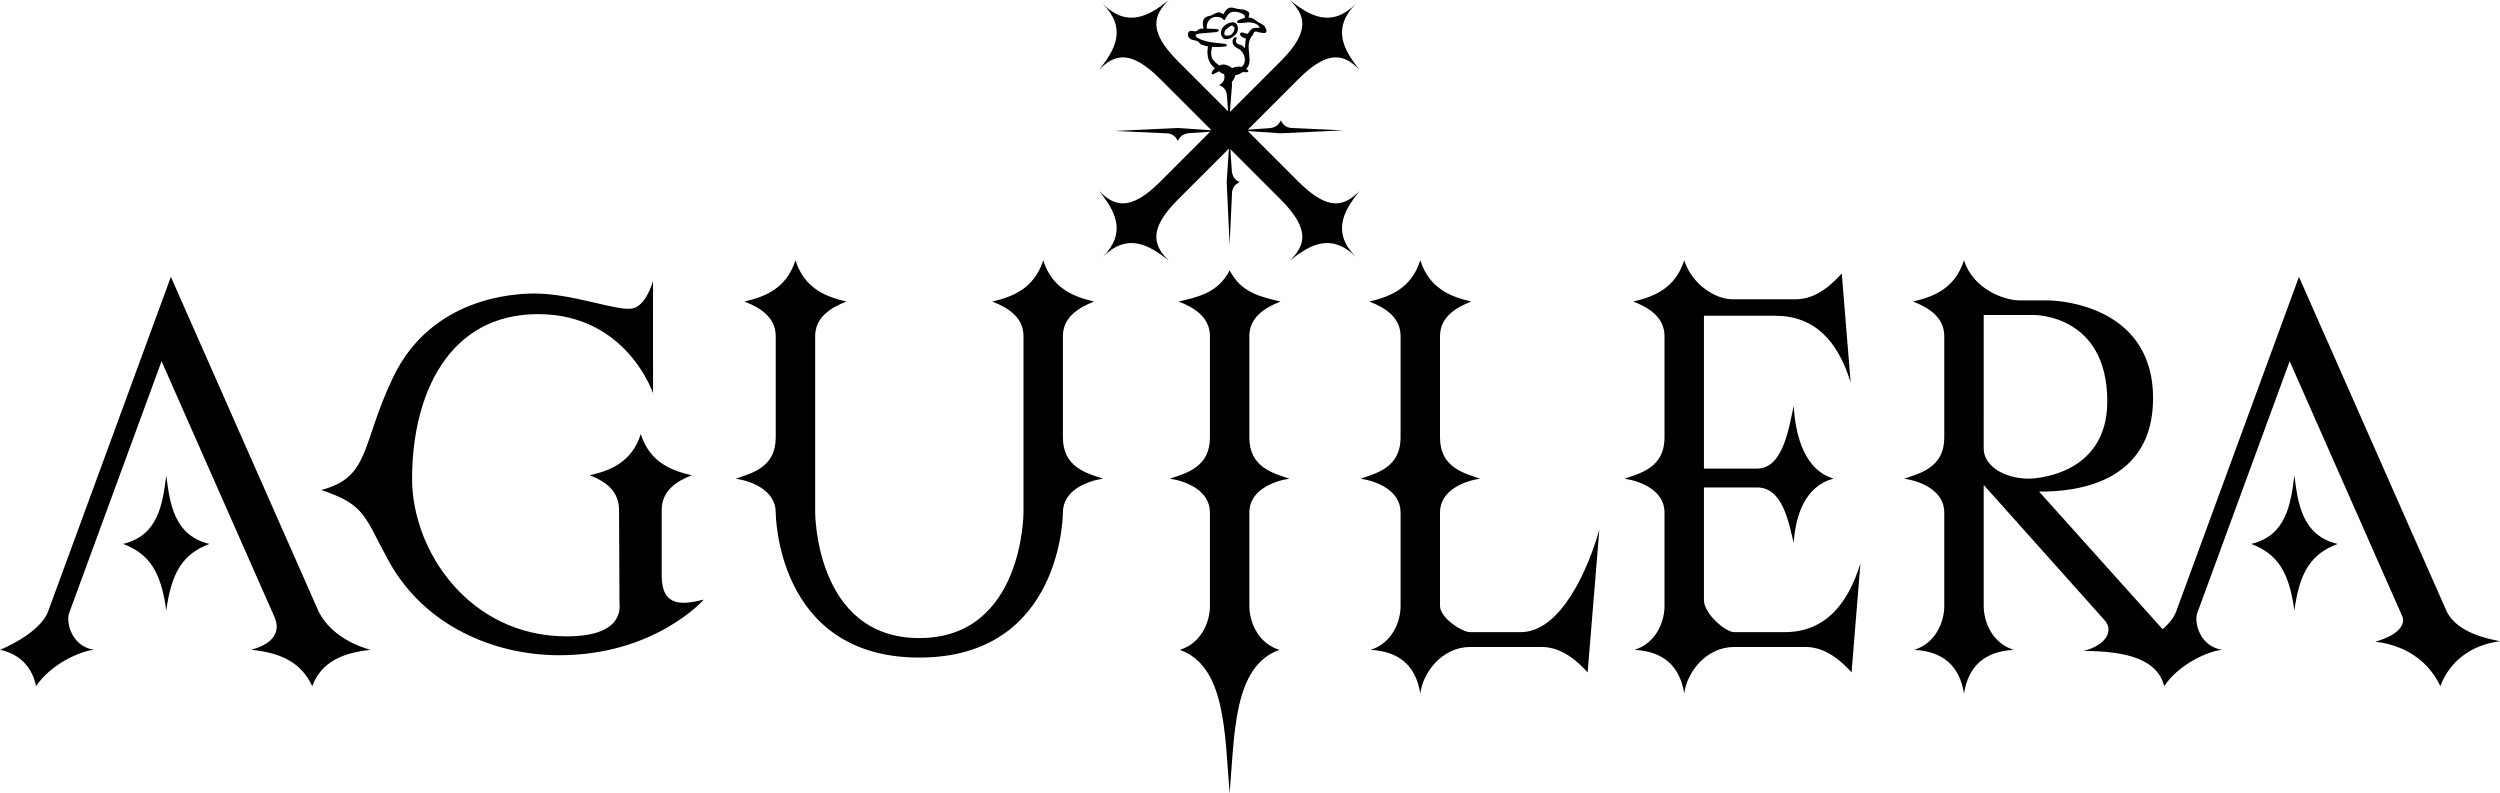
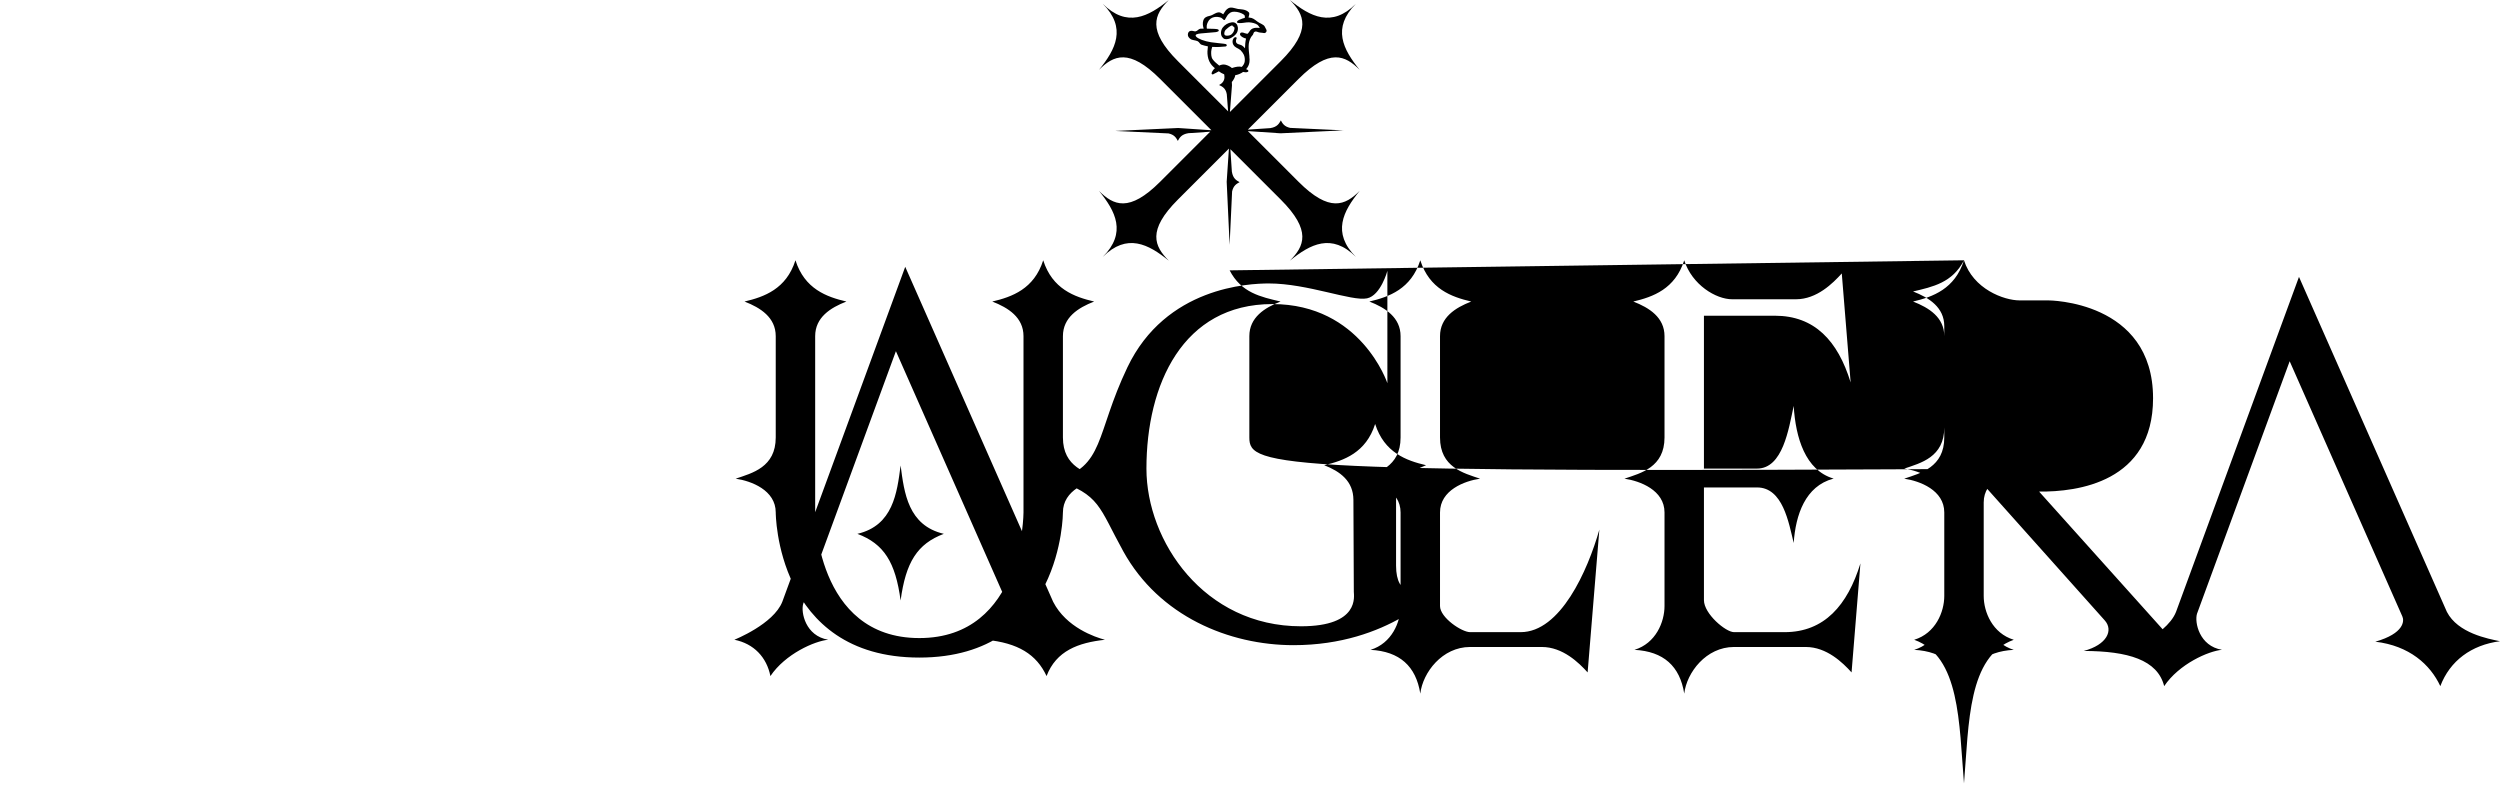
<svg xmlns="http://www.w3.org/2000/svg" xmlns:ns1="http://www.inkscape.org/namespaces/inkscape" xmlns:ns2="http://sodipodi.sourceforge.net/DTD/sodipodi-0.dtd" width="2000" height="634.771" viewBox="0 0 529.167 167.95" version="1.1" id="svg5" ns1:version="1.2 (dc2aedaf03, 2022-05-15)" ns2:docname="AGUILERA.svg" xml:space="preserve">
  <ns2:namedview id="namedview7" pagecolor="#ffffff" bordercolor="#666666" borderopacity="1.0" ns1:pageshadow="2" ns1:pageopacity="0.0" ns1:pagecheckerboard="false" ns1:blackoutopacity="0.0" ns1:document-units="px" showgrid="false" borderlayer="true" ns1:showpageshadow="false" showguides="true" ns1:zoom="0.35250002" ns1:cx="999.99994" ns1:cy="317.73048" ns1:window-width="1366" ns1:window-height="705" ns1:window-x="-8" ns1:window-y="-8" ns1:window-maximized="1" ns1:current-layer="layer1" ns1:deskcolor="#d1d1d1" />
  <defs id="defs2" />
  <g ns1:label="Capa 1" ns1:groupmode="layer" id="layer1" transform="translate(200.387,-219.416)">
-     <path id="path313" style="color:#000000;fill:#000000;stroke:none;stroke-width:4.027;stroke-linecap:round;stroke-linejoin:round;-inkscape-stroke:none" d="m 47.016,219.416 c -4.326,3.525 -8.872,5.916 -13.987,0.801 5.115,5.115 2.726,9.66 -0.799,13.985 3.075,-3.075 6.392,-4.625 12.949,1.931 l 10.851,10.851 -7.034,-0.474 -13.338,0.622 11.288,0.524 h 0.002 c 1.242,0.273 1.614,0.926 1.973,1.584 0.383,-0.701 0.778,-1.396 2.227,-1.632 0.002,-3.6e-4 0.004,-0.002 0.008,-0.002 l 4.612,-0.31 -10.589,10.591 c -6.556,6.557 -9.874,5.004 -12.949,1.929 3.525,4.326 5.914,8.872 0.799,13.987 5.115,-5.115 9.662,-2.726 13.987,0.799 -3.075,-3.075 -4.627,-6.392 1.929,-12.949 l 10.791,-10.791 -0.474,7.034 0.622,13.338 0.524,-11.288 v -0.002 c 0.273,-1.242 0.926,-1.614 1.584,-1.973 -0.701,-0.383 -1.396,-0.778 -1.632,-2.227 -3.62e-4,-0.002 -0.002,-0.004 -0.002,-0.008 l -0.318,-4.741 10.659,10.657 c 6.556,6.557 5.004,9.874 1.929,12.949 4.326,-3.525 8.872,-5.914 13.987,-0.799 -5.115,-5.115 -2.726,-9.662 0.799,-13.987 -3.075,3.075 -6.392,4.627 -12.949,-1.929 l -10.718,-10.72 6.901,0.464 13.338,-0.622 -11.288,-0.524 h -0.002 c -1.242,-0.273 -1.614,-0.926 -1.973,-1.584 -0.383,0.701 -0.778,1.396 -2.227,1.632 -0.002,3.7e-4 -0.004,0.002 -0.008,0.002 l -4.743,0.318 10.72,-10.72 c 6.556,-6.556 9.874,-5.006 12.949,-1.931 -3.525,-4.326 -5.914,-8.87 -0.799,-13.985 -5.115,5.115 -9.662,2.724 -13.987,-0.801 3.075,3.075 4.627,6.394 -1.929,12.951 l -10.755,10.753 0.439,-5.644 -0.035,-0.714 c 0.201,-0.184 0.395,-0.55 0.491,-0.72 0.137,-0.241 0.209,-0.479 0.231,-0.706 0.595,-0.106 1.167,-0.331 1.671,-0.695 l 0.204,0.035 c 0.267,0.076 0.833,0.069 0.909,-0.198 0.054,-0.19 -0.222,-0.326 -0.481,-0.416 0.35,-0.401 0.628,-0.896 0.701,-1.465 0.05,-0.385 0.048,-0.77 -0.012,-1.151 0.004,-0.024 0.012,-0.049 0.012,-0.075 -0.153,-1.619 -0.401,-2.822 0.345,-4.11 0.1,-0.173 0.282,-0.329 0.377,-0.468 0.17,-0.249 0.1,-0.548 0.45,-0.676 0.35,-0.128 0.618,0.157 1.061,0.189 0.443,0.032 0.803,0.102 0.803,0.102 0.404,0.077 0.724,-0.335 0.549,-0.708 0,0 -0.156,-0.333 -0.377,-0.716 -0.221,-0.383 -1.047,-0.651 -1.446,-0.947 -0.717,-0.531 -1.027,-0.846 -1.802,-0.901 -0.052,-0.004 -0.104,-0.008 -0.156,-0.008 0.043,-0.332 0.311,-0.827 0.071,-1.093 -0.637,-0.704 -1.856,-0.648 -2.285,-0.718 -0.501,-0.081 -1.014,-0.316 -1.507,-0.3 h -0.002 c -0.193,0.008 -0.383,0.051 -0.568,0.158 -0.456,0.264 -0.716,0.701 -0.943,1.078 -0.061,0.101 -0.054,0.1 -0.102,0.189 -0.008,-0.004 -0.009,-0.004 -0.017,-0.008 -0.284,-0.171 -0.597,-0.452 -1.038,-0.402 -0.442,0.051 -0.894,0.362 -1.359,0.585 -0.45,0.216 -0.888,0.177 -1.355,0.485 -0.467,0.308 -0.6,0.988 -0.554,1.567 0.02,0.271 0.101,0.565 0.179,0.803 -0.344,10e-4 -0.617,0.009 -0.701,0.017 -0.438,0.078 -0.554,0.451 -1.014,0.56 -0.232,0.055 -0.652,-0.176 -1.049,-0.104 -0.397,0.072 -0.572,0.39 -0.589,0.795 -0.016,0.405 0.239,0.683 0.543,0.92 0.365,0.285 1.079,0.256 1.528,0.477 0.365,0.18 0.454,0.62 0.843,0.751 0.442,0.149 0.892,0.264 1.328,0.341 -0.041,0.335 -0.084,0.749 -0.096,1.049 -0.024,0.671 0.085,1.444 0.377,2.085 0.307,0.674 0.723,1.082 1.203,1.492 -0.316,0.259 -0.443,0.495 -0.539,0.641 -0.12,0.183 -0.219,0.478 -0.127,0.583 0.183,0.207 0.416,-6.9e-4 0.595,-0.1 0.179,-0.099 0.436,-0.186 0.889,-0.468 l 0.002,-0.002 c 0.354,0.254 0.729,0.477 1.143,0.637 0.04,0.238 0.066,0.495 0.054,0.724 -0.036,0.669 -0.479,1.229 -1.136,1.54 0.701,0.332 1.396,0.675 1.632,1.931 3.63e-4,0.002 0.002,0.004 0.002,0.008 l 0.281,3.638 -10.622,-10.622 c -6.556,-6.556 -5.004,-9.876 -1.929,-12.951 z m 13.854,2.477 h 0.002 0.002 c 0.18,4e-4 0.368,0.016 0.556,0.048 0.695,0.113 1.375,0.45 1.569,0.666 0.157,0.176 0.093,0.39 0.096,0.595 -0.147,0.032 -0.291,0.069 -0.431,0.117 -0.427,0.144 -0.649,0.236 -0.791,0.306 -0.141,0.07 -0.445,0.273 -0.445,0.479 0.046,0.167 0.356,0.187 0.535,0.202 0.179,0.016 0.406,-0.002 0.824,-0.056 0.418,-0.054 0.919,-0.13 1.176,-0.112 0.689,0.049 1.377,0.199 1.84,0.541 0.101,0.074 0.305,0.37 0.481,0.639 -0.48,-0.032 -1.021,-0.073 -1.511,0.125 -0.449,0.182 -0.641,0.551 -0.801,0.787 -0.161,0.236 -0.263,0.326 -0.308,0.337 -0.012,0.003 -0.364,-0.04 -0.645,-0.148 -0.281,-0.108 -0.274,-0.11 -0.477,-0.123 -0.473,-0.028 -0.477,0.351 -0.45,0.468 0.028,0.118 0.256,0.383 0.595,0.562 0.199,0.105 0.419,0.208 0.67,0.246 -0.157,0.704 -0.199,1.38 -0.221,2.058 -0.137,-0.147 -0.271,-0.279 -0.385,-0.395 -0.344,-0.353 -0.914,-0.386 -1.174,-0.531 -0.294,-0.164 -0.345,-0.397 -0.35,-0.518 -0.004,-0.121 -0.008,-0.309 0.056,-0.439 0.124,-0.252 0.124,-0.349 -0.021,-0.433 -0.25,-0.118 -0.498,0.113 -0.618,0.362 0,0 -0.156,0.223 -0.142,0.616 0.016,0.391 0.207,0.867 0.76,1.178 0.346,0.193 0.774,0.404 0.914,0.547 0.329,0.337 0.606,0.725 0.722,1.003 0.194,0.464 0.242,0.927 0.175,1.446 -0.048,0.368 -0.296,0.79 -0.612,1.103 -0.624,-0.146 -1.278,-0.004 -1.867,0.179 -0.074,0.024 -0.146,0.048 -0.219,0.073 -0.387,-0.341 -0.891,-0.59 -1.394,-0.71 -0.472,-0.112 -0.908,0.004 -1.301,0.189 -0.008,-0.004 -0.011,-0.013 -0.019,-0.017 -0.58,-0.484 -0.983,-0.789 -1.367,-1.315 -0.333,-0.455 -0.328,-1.153 -0.31,-1.667 0.008,-0.233 0.113,-0.632 0.21,-0.961 0.003,2e-4 0.006,-2e-4 0.01,0 1.533,0.082 1.773,-0.032 2.566,-0.067 0.192,-0.008 0.504,-0.004 0.504,-0.283 0,-0.278 -0.39,-0.286 -0.62,-0.32 -0.757,-0.115 -1.298,-0.102 -2.699,-0.312 -1.401,-0.21 -2.769,-0.732 -3.155,-1.19 -0.385,-0.458 0.273,-0.606 1.001,-0.678 1.497,-0.15 2.75,-0.254 2.889,-0.252 0.139,0.002 0.891,-0.076 0.895,-0.354 0.004,-0.275 -0.228,-0.309 -0.955,-0.362 -0.348,-0.024 -0.975,-0.04 -1.563,-0.044 -0.032,-0.189 -0.055,-0.418 -0.031,-0.637 0.052,-0.505 0.41,-1.059 0.527,-1.197 0.389,-0.461 0.993,-0.693 1.675,-0.66 0.032,0.002 0.673,0.074 0.903,0.212 0.231,0.139 0.42,0.37 0.42,0.37 0.259,0.202 0.341,0.046 0.472,-0.256 0,0 0.164,-0.273 0.358,-0.595 0.194,-0.323 0.614,-0.607 0.712,-0.664 0.192,-0.111 0.466,-0.158 0.766,-0.158 z m -0.32,2.237 c -0.084,0 -0.168,0.008 -0.254,0.019 -0.722,0.091 -1.443,0.518 -1.879,1.105 -0.436,0.587 -0.482,1.46 -0.123,1.975 0.36,0.515 0.752,0.565 1.388,0.412 0.636,-0.153 1.552,-0.808 1.819,-1.467 0.267,-0.659 0.133,-1.398 -0.212,-1.738 -0.244,-0.239 -0.488,-0.306 -0.739,-0.306 z m -0.167,0.672 c 0.09,-0.012 0.124,0.033 0.15,0.127 0.041,0.151 0.469,0.055 0.368,0.651 -0.1,0.596 -0.416,0.938 -0.678,1.153 -0.262,0.215 -0.972,0.324 -1.29,0.164 -0.318,-0.159 -0.159,-0.899 0.094,-1.157 0.253,-0.258 0.844,-0.728 1.124,-0.855 0.105,-0.048 0.179,-0.076 0.233,-0.083 z m -92.401,49.707 c -1.931,6.082 -6.609,7.751 -10.782,8.732 3.387,1.313 6.61,3.362 6.61,7.33 v 21.442 c 0,6.298 -4.979,7.544 -8.481,8.722 3.277,0.476 8.481,2.419 8.481,7.147 0,0 -3.62e-4,30.719 30.393,30.719 30.393,0 30.395,-30.719 30.395,-30.719 0,-4.727 5.204,-6.67 8.481,-7.147 -3.501,-1.178 -8.481,-2.424 -8.481,-8.722 v -21.442 c 0,-3.967 3.223,-6.017 6.61,-7.33 -4.174,-0.982 -8.852,-2.651 -10.782,-8.732 -1.931,6.082 -6.609,7.751 -10.782,8.732 3.387,1.313 6.61,3.362 6.61,7.33 v 37.31 c 0,0 -0.002,26.592 -22.049,26.592 -22.048,0 -22.047,-26.592 -22.047,-26.592 v -37.31 c 0,-3.967 3.223,-6.017 6.61,-7.33 -4.174,-0.982 -8.851,-2.651 -10.782,-8.732 z m 132.259,0 c -1.931,6.082 -6.609,7.751 -10.782,8.732 3.387,1.313 6.61,3.362 6.61,7.33 v 21.442 c 0,6.298 -4.979,7.544 -8.481,8.722 3.277,0.476 8.481,2.419 8.481,7.147 v 19.808 c 0,3.394 -1.847,7.899 -6.366,9.276 6.165,0.32 9.627,3.461 10.539,9.263 0.53,-4.487 4.649,-9.869 10.539,-9.869 h 15.188 c 4.427,0 7.83,3.321 9.692,5.382 l 2.483,-30.224 c -2.483,8.75 -8.264,21.702 -16.655,21.702 h -10.707 c -1.76,0 -6.366,-3.077 -6.366,-5.53 v -19.808 c 0,-4.727 5.204,-6.67 8.481,-7.147 -3.501,-1.178 -8.481,-2.424 -8.481,-8.722 v -21.442 c 0,-3.967 3.223,-6.017 6.61,-7.33 -4.174,-0.982 -8.851,-2.651 -10.782,-8.732 z m 55.867,0 c -1.931,6.082 -6.609,7.751 -10.782,8.732 3.387,1.313 6.61,3.362 6.61,7.33 v 21.442 c 0,6.298 -4.979,7.544 -8.481,8.722 3.277,0.476 8.481,2.419 8.481,7.147 v 19.808 c 0,3.394 -1.847,7.899 -6.366,9.276 6.165,0.32 9.627,3.461 10.539,9.263 0.53,-4.487 4.649,-9.869 10.539,-9.869 h 15.188 c 4.427,0 7.83,3.321 9.692,5.382 l 1.877,-23.077 c -2.725,8.871 -7.659,14.555 -16.05,14.555 h -10.707 c -1.76,0 -6.366,-3.891 -6.366,-6.772 v -23.858 h 11.242 c 5.452,0 6.698,7.407 7.756,11.754 0.409,-5.98 2.463,-12.03 8.372,-13.608 h 0.148 c -0.024,-0.008 -0.047,-0.013 -0.071,-0.021 0.024,-0.008 0.047,-0.011 0.071,-0.019 h -0.133 c -5.921,-1.775 -7.978,-8.611 -8.387,-15.367 -1.059,4.908 -2.305,13.269 -7.756,13.269 h -11.242 v -32.357 h 15.003 c 8.391,0 13.324,5.256 16.05,14.127 l -1.877,-23.077 c -1.862,2.06 -5.265,5.467 -9.692,5.467 h -13.511 c -3.428,0 -8.494,-3.047 -10.145,-8.247 z m 59.216,0 c -1.931,6.082 -6.609,7.751 -10.782,8.732 3.387,1.313 6.61,3.362 6.61,7.33 v 21.442 c 0,6.298 -4.979,7.544 -8.481,8.722 3.277,0.476 8.481,2.419 8.481,7.147 v 19.808 c 0,3.394 -1.847,7.899 -6.366,9.276 6.165,0.32 9.627,3.461 10.539,9.263 0.912,-5.802 4.373,-8.943 10.539,-9.263 -4.519,-1.377 -6.366,-5.881 -6.366,-9.276 v -25.633 l 25.608,28.663 c 1.9,2.108 0.471,5.197 -4.449,6.481 9.372,0.024 15.647,1.879 17.04,7.448 3.152,-4.695 9.349,-7.416 12.235,-7.692 -4.796,-0.784 -5.846,-5.829 -5.286,-7.636 l 19.614,-53.443 23.847,54.011 c 0.435,0.933 0.415,3.598 -5.719,5.353 7.186,0.847 11.627,4.82 13.758,9.407 2.034,-5.354 6.562,-8.715 12.634,-9.507 -2.525,-0.52 -8.933,-1.705 -11.242,-6.212 L 286.231,278.022 260.207,348.93 c -0.536,1.36 -1.597,2.599 -2.839,3.675 L 231.219,323.466 c 8.105,0.091 24.126,-1.974 24.126,-19.75 0,-20.715 -22.168,-20.715 -22.168,-20.715 h -6.073 c -3.326,0 -9.85,-2.409 -11.781,-8.491 z m -155.438,2.131 c -2.445,4.754 -6.609,5.62 -10.782,6.601 3.387,1.313 6.61,3.362 6.61,7.33 v 21.442 c 0,6.298 -4.979,7.544 -8.481,8.722 3.277,0.476 8.481,2.419 8.481,7.147 v 19.808 c 0,3.394 -1.847,7.899 -6.366,9.276 9.742,3.483 9.477,17.617 10.539,30.401 1.061,-12.784 0.797,-26.918 10.539,-30.401 -4.519,-1.377 -6.366,-5.881 -6.366,-9.276 v -19.808 c 0,-4.727 5.204,-6.67 8.481,-7.147 C 69.037,319.558 64.058,318.311 64.058,312.013 v -21.442 c 0,-3.967 3.223,-6.017 6.61,-7.33 -4.174,-0.982 -8.337,-1.847 -10.782,-6.601 z m -224.105,1.382 -26.022,70.908 c -1.87,4.746 -10.145,8.027 -10.145,8.027 4.136,0.834 6.841,3.716 7.631,7.692 3.152,-4.695 9.352,-7.416 12.237,-7.692 -4.796,-0.784 -5.846,-5.829 -5.286,-7.636 l 19.612,-53.443 23.847,54.011 c 0.435,0.933 2.242,5.131 -4.861,7.067 6.883,0.665 10.772,3.105 12.903,7.692 2.034,-5.354 6.738,-7.073 12.356,-7.683 -2.101,-0.55 -8.186,-2.613 -10.963,-8.035 z m 102.056,0.859 c 0,0 -1.396,5.198 -4.302,5.815 -3.233,0.686 -12.563,-3.151 -20.776,-3.151 -4.169,0 -21.838,0.729 -29.962,17.775 -6.812,14.292 -4.752,21.059 -15.194,23.816 9.481,3.124 9.106,5.654 14.335,15.111 7.594,13.735 22.389,19.86 36.03,19.86 20.301,0 30.617,-11.773 30.617,-11.773 -4.449,1.084 -8.911,1.688 -8.911,-5.082 v -13.904 c 0,-3.967 2.967,-6.017 6.354,-7.33 -4.174,-0.982 -8.852,-2.651 -10.782,-8.732 -1.931,6.082 -6.609,7.751 -10.782,8.732 3.387,1.313 6.163,3.362 6.181,7.33 l 0.087,19.456 c 0,0.852 1.319,7.305 -11.188,7.305 -20.519,0 -32.709,-17.999 -32.709,-33.379 0,-17.766 7.673,-34.823 26.651,-34.823 18.789,0 24.351,16.749 24.351,16.749 z m 281.66,7.207 h 10.53 c 0,0 15.629,-0.262 15.629,18.293 0,16.256 -16.537,16.353 -16.537,16.353 -5.434,0 -9.623,-2.813 -9.623,-6.36 z m -384.692,33.98 c -0.759,5.823 -1.587,12.7 -9.146,14.476 5.617,2.114 8.057,5.989 9.146,14.112 1.09,-8.123 3.529,-11.998 9.146,-14.112 -7.56,-1.777 -8.388,-8.654 -9.146,-14.476 z m 450.449,0 c -0.759,5.823 -1.587,12.7 -9.146,14.476 5.617,2.114 8.057,5.989 9.146,14.112 1.09,-8.123 3.529,-11.998 9.146,-14.112 -7.56,-1.777 -8.388,-8.654 -9.146,-14.476 z" />
+     <path id="path313" style="color:#000000;fill:#000000;stroke:none;stroke-width:4.027;stroke-linecap:round;stroke-linejoin:round;-inkscape-stroke:none" d="m 47.016,219.416 c -4.326,3.525 -8.872,5.916 -13.987,0.801 5.115,5.115 2.726,9.66 -0.799,13.985 3.075,-3.075 6.392,-4.625 12.949,1.931 l 10.851,10.851 -7.034,-0.474 -13.338,0.622 11.288,0.524 h 0.002 c 1.242,0.273 1.614,0.926 1.973,1.584 0.383,-0.701 0.778,-1.396 2.227,-1.632 0.002,-3.6e-4 0.004,-0.002 0.008,-0.002 l 4.612,-0.31 -10.589,10.591 c -6.556,6.557 -9.874,5.004 -12.949,1.929 3.525,4.326 5.914,8.872 0.799,13.987 5.115,-5.115 9.662,-2.726 13.987,0.799 -3.075,-3.075 -4.627,-6.392 1.929,-12.949 l 10.791,-10.791 -0.474,7.034 0.622,13.338 0.524,-11.288 v -0.002 c 0.273,-1.242 0.926,-1.614 1.584,-1.973 -0.701,-0.383 -1.396,-0.778 -1.632,-2.227 -3.62e-4,-0.002 -0.002,-0.004 -0.002,-0.008 l -0.318,-4.741 10.659,10.657 c 6.556,6.557 5.004,9.874 1.929,12.949 4.326,-3.525 8.872,-5.914 13.987,-0.799 -5.115,-5.115 -2.726,-9.662 0.799,-13.987 -3.075,3.075 -6.392,4.627 -12.949,-1.929 l -10.718,-10.72 6.901,0.464 13.338,-0.622 -11.288,-0.524 h -0.002 c -1.242,-0.273 -1.614,-0.926 -1.973,-1.584 -0.383,0.701 -0.778,1.396 -2.227,1.632 -0.002,3.7e-4 -0.004,0.002 -0.008,0.002 l -4.743,0.318 10.72,-10.72 c 6.556,-6.556 9.874,-5.006 12.949,-1.931 -3.525,-4.326 -5.914,-8.87 -0.799,-13.985 -5.115,5.115 -9.662,2.724 -13.987,-0.801 3.075,3.075 4.627,6.394 -1.929,12.951 l -10.755,10.753 0.439,-5.644 -0.035,-0.714 c 0.201,-0.184 0.395,-0.55 0.491,-0.72 0.137,-0.241 0.209,-0.479 0.231,-0.706 0.595,-0.106 1.167,-0.331 1.671,-0.695 l 0.204,0.035 c 0.267,0.076 0.833,0.069 0.909,-0.198 0.054,-0.19 -0.222,-0.326 -0.481,-0.416 0.35,-0.401 0.628,-0.896 0.701,-1.465 0.05,-0.385 0.048,-0.77 -0.012,-1.151 0.004,-0.024 0.012,-0.049 0.012,-0.075 -0.153,-1.619 -0.401,-2.822 0.345,-4.11 0.1,-0.173 0.282,-0.329 0.377,-0.468 0.17,-0.249 0.1,-0.548 0.45,-0.676 0.35,-0.128 0.618,0.157 1.061,0.189 0.443,0.032 0.803,0.102 0.803,0.102 0.404,0.077 0.724,-0.335 0.549,-0.708 0,0 -0.156,-0.333 -0.377,-0.716 -0.221,-0.383 -1.047,-0.651 -1.446,-0.947 -0.717,-0.531 -1.027,-0.846 -1.802,-0.901 -0.052,-0.004 -0.104,-0.008 -0.156,-0.008 0.043,-0.332 0.311,-0.827 0.071,-1.093 -0.637,-0.704 -1.856,-0.648 -2.285,-0.718 -0.501,-0.081 -1.014,-0.316 -1.507,-0.3 h -0.002 c -0.193,0.008 -0.383,0.051 -0.568,0.158 -0.456,0.264 -0.716,0.701 -0.943,1.078 -0.061,0.101 -0.054,0.1 -0.102,0.189 -0.008,-0.004 -0.009,-0.004 -0.017,-0.008 -0.284,-0.171 -0.597,-0.452 -1.038,-0.402 -0.442,0.051 -0.894,0.362 -1.359,0.585 -0.45,0.216 -0.888,0.177 -1.355,0.485 -0.467,0.308 -0.6,0.988 -0.554,1.567 0.02,0.271 0.101,0.565 0.179,0.803 -0.344,10e-4 -0.617,0.009 -0.701,0.017 -0.438,0.078 -0.554,0.451 -1.014,0.56 -0.232,0.055 -0.652,-0.176 -1.049,-0.104 -0.397,0.072 -0.572,0.39 -0.589,0.795 -0.016,0.405 0.239,0.683 0.543,0.92 0.365,0.285 1.079,0.256 1.528,0.477 0.365,0.18 0.454,0.62 0.843,0.751 0.442,0.149 0.892,0.264 1.328,0.341 -0.041,0.335 -0.084,0.749 -0.096,1.049 -0.024,0.671 0.085,1.444 0.377,2.085 0.307,0.674 0.723,1.082 1.203,1.492 -0.316,0.259 -0.443,0.495 -0.539,0.641 -0.12,0.183 -0.219,0.478 -0.127,0.583 0.183,0.207 0.416,-6.9e-4 0.595,-0.1 0.179,-0.099 0.436,-0.186 0.889,-0.468 l 0.002,-0.002 c 0.354,0.254 0.729,0.477 1.143,0.637 0.04,0.238 0.066,0.495 0.054,0.724 -0.036,0.669 -0.479,1.229 -1.136,1.54 0.701,0.332 1.396,0.675 1.632,1.931 3.63e-4,0.002 0.002,0.004 0.002,0.008 l 0.281,3.638 -10.622,-10.622 c -6.556,-6.556 -5.004,-9.876 -1.929,-12.951 z m 13.854,2.477 h 0.002 0.002 c 0.18,4e-4 0.368,0.016 0.556,0.048 0.695,0.113 1.375,0.45 1.569,0.666 0.157,0.176 0.093,0.39 0.096,0.595 -0.147,0.032 -0.291,0.069 -0.431,0.117 -0.427,0.144 -0.649,0.236 -0.791,0.306 -0.141,0.07 -0.445,0.273 -0.445,0.479 0.046,0.167 0.356,0.187 0.535,0.202 0.179,0.016 0.406,-0.002 0.824,-0.056 0.418,-0.054 0.919,-0.13 1.176,-0.112 0.689,0.049 1.377,0.199 1.84,0.541 0.101,0.074 0.305,0.37 0.481,0.639 -0.48,-0.032 -1.021,-0.073 -1.511,0.125 -0.449,0.182 -0.641,0.551 -0.801,0.787 -0.161,0.236 -0.263,0.326 -0.308,0.337 -0.012,0.003 -0.364,-0.04 -0.645,-0.148 -0.281,-0.108 -0.274,-0.11 -0.477,-0.123 -0.473,-0.028 -0.477,0.351 -0.45,0.468 0.028,0.118 0.256,0.383 0.595,0.562 0.199,0.105 0.419,0.208 0.67,0.246 -0.157,0.704 -0.199,1.38 -0.221,2.058 -0.137,-0.147 -0.271,-0.279 -0.385,-0.395 -0.344,-0.353 -0.914,-0.386 -1.174,-0.531 -0.294,-0.164 -0.345,-0.397 -0.35,-0.518 -0.004,-0.121 -0.008,-0.309 0.056,-0.439 0.124,-0.252 0.124,-0.349 -0.021,-0.433 -0.25,-0.118 -0.498,0.113 -0.618,0.362 0,0 -0.156,0.223 -0.142,0.616 0.016,0.391 0.207,0.867 0.76,1.178 0.346,0.193 0.774,0.404 0.914,0.547 0.329,0.337 0.606,0.725 0.722,1.003 0.194,0.464 0.242,0.927 0.175,1.446 -0.048,0.368 -0.296,0.79 -0.612,1.103 -0.624,-0.146 -1.278,-0.004 -1.867,0.179 -0.074,0.024 -0.146,0.048 -0.219,0.073 -0.387,-0.341 -0.891,-0.59 -1.394,-0.71 -0.472,-0.112 -0.908,0.004 -1.301,0.189 -0.008,-0.004 -0.011,-0.013 -0.019,-0.017 -0.58,-0.484 -0.983,-0.789 -1.367,-1.315 -0.333,-0.455 -0.328,-1.153 -0.31,-1.667 0.008,-0.233 0.113,-0.632 0.21,-0.961 0.003,2e-4 0.006,-2e-4 0.01,0 1.533,0.082 1.773,-0.032 2.566,-0.067 0.192,-0.008 0.504,-0.004 0.504,-0.283 0,-0.278 -0.39,-0.286 -0.62,-0.32 -0.757,-0.115 -1.298,-0.102 -2.699,-0.312 -1.401,-0.21 -2.769,-0.732 -3.155,-1.19 -0.385,-0.458 0.273,-0.606 1.001,-0.678 1.497,-0.15 2.75,-0.254 2.889,-0.252 0.139,0.002 0.891,-0.076 0.895,-0.354 0.004,-0.275 -0.228,-0.309 -0.955,-0.362 -0.348,-0.024 -0.975,-0.04 -1.563,-0.044 -0.032,-0.189 -0.055,-0.418 -0.031,-0.637 0.052,-0.505 0.41,-1.059 0.527,-1.197 0.389,-0.461 0.993,-0.693 1.675,-0.66 0.032,0.002 0.673,0.074 0.903,0.212 0.231,0.139 0.42,0.37 0.42,0.37 0.259,0.202 0.341,0.046 0.472,-0.256 0,0 0.164,-0.273 0.358,-0.595 0.194,-0.323 0.614,-0.607 0.712,-0.664 0.192,-0.111 0.466,-0.158 0.766,-0.158 z m -0.32,2.237 c -0.084,0 -0.168,0.008 -0.254,0.019 -0.722,0.091 -1.443,0.518 -1.879,1.105 -0.436,0.587 -0.482,1.46 -0.123,1.975 0.36,0.515 0.752,0.565 1.388,0.412 0.636,-0.153 1.552,-0.808 1.819,-1.467 0.267,-0.659 0.133,-1.398 -0.212,-1.738 -0.244,-0.239 -0.488,-0.306 -0.739,-0.306 z m -0.167,0.672 c 0.09,-0.012 0.124,0.033 0.15,0.127 0.041,0.151 0.469,0.055 0.368,0.651 -0.1,0.596 -0.416,0.938 -0.678,1.153 -0.262,0.215 -0.972,0.324 -1.29,0.164 -0.318,-0.159 -0.159,-0.899 0.094,-1.157 0.253,-0.258 0.844,-0.728 1.124,-0.855 0.105,-0.048 0.179,-0.076 0.233,-0.083 z m -92.401,49.707 c -1.931,6.082 -6.609,7.751 -10.782,8.732 3.387,1.313 6.61,3.362 6.61,7.33 v 21.442 c 0,6.298 -4.979,7.544 -8.481,8.722 3.277,0.476 8.481,2.419 8.481,7.147 0,0 -3.62e-4,30.719 30.393,30.719 30.393,0 30.395,-30.719 30.395,-30.719 0,-4.727 5.204,-6.67 8.481,-7.147 -3.501,-1.178 -8.481,-2.424 -8.481,-8.722 v -21.442 c 0,-3.967 3.223,-6.017 6.61,-7.33 -4.174,-0.982 -8.852,-2.651 -10.782,-8.732 -1.931,6.082 -6.609,7.751 -10.782,8.732 3.387,1.313 6.61,3.362 6.61,7.33 v 37.31 c 0,0 -0.002,26.592 -22.049,26.592 -22.048,0 -22.047,-26.592 -22.047,-26.592 v -37.31 c 0,-3.967 3.223,-6.017 6.61,-7.33 -4.174,-0.982 -8.851,-2.651 -10.782,-8.732 z m 132.259,0 c -1.931,6.082 -6.609,7.751 -10.782,8.732 3.387,1.313 6.61,3.362 6.61,7.33 v 21.442 c 0,6.298 -4.979,7.544 -8.481,8.722 3.277,0.476 8.481,2.419 8.481,7.147 v 19.808 c 0,3.394 -1.847,7.899 -6.366,9.276 6.165,0.32 9.627,3.461 10.539,9.263 0.53,-4.487 4.649,-9.869 10.539,-9.869 h 15.188 c 4.427,0 7.83,3.321 9.692,5.382 l 2.483,-30.224 c -2.483,8.75 -8.264,21.702 -16.655,21.702 h -10.707 c -1.76,0 -6.366,-3.077 -6.366,-5.53 v -19.808 c 0,-4.727 5.204,-6.67 8.481,-7.147 -3.501,-1.178 -8.481,-2.424 -8.481,-8.722 v -21.442 c 0,-3.967 3.223,-6.017 6.61,-7.33 -4.174,-0.982 -8.851,-2.651 -10.782,-8.732 z m 55.867,0 c -1.931,6.082 -6.609,7.751 -10.782,8.732 3.387,1.313 6.61,3.362 6.61,7.33 v 21.442 c 0,6.298 -4.979,7.544 -8.481,8.722 3.277,0.476 8.481,2.419 8.481,7.147 v 19.808 c 0,3.394 -1.847,7.899 -6.366,9.276 6.165,0.32 9.627,3.461 10.539,9.263 0.53,-4.487 4.649,-9.869 10.539,-9.869 h 15.188 c 4.427,0 7.83,3.321 9.692,5.382 l 1.877,-23.077 c -2.725,8.871 -7.659,14.555 -16.05,14.555 h -10.707 c -1.76,0 -6.366,-3.891 -6.366,-6.772 v -23.858 h 11.242 c 5.452,0 6.698,7.407 7.756,11.754 0.409,-5.98 2.463,-12.03 8.372,-13.608 h 0.148 c -0.024,-0.008 -0.047,-0.013 -0.071,-0.021 0.024,-0.008 0.047,-0.011 0.071,-0.019 h -0.133 c -5.921,-1.775 -7.978,-8.611 -8.387,-15.367 -1.059,4.908 -2.305,13.269 -7.756,13.269 h -11.242 v -32.357 h 15.003 c 8.391,0 13.324,5.256 16.05,14.127 l -1.877,-23.077 c -1.862,2.06 -5.265,5.467 -9.692,5.467 h -13.511 c -3.428,0 -8.494,-3.047 -10.145,-8.247 z m 59.216,0 c -1.931,6.082 -6.609,7.751 -10.782,8.732 3.387,1.313 6.61,3.362 6.61,7.33 v 21.442 c 0,6.298 -4.979,7.544 -8.481,8.722 3.277,0.476 8.481,2.419 8.481,7.147 v 19.808 c 0,3.394 -1.847,7.899 -6.366,9.276 6.165,0.32 9.627,3.461 10.539,9.263 0.912,-5.802 4.373,-8.943 10.539,-9.263 -4.519,-1.377 -6.366,-5.881 -6.366,-9.276 v -25.633 l 25.608,28.663 c 1.9,2.108 0.471,5.197 -4.449,6.481 9.372,0.024 15.647,1.879 17.04,7.448 3.152,-4.695 9.349,-7.416 12.235,-7.692 -4.796,-0.784 -5.846,-5.829 -5.286,-7.636 l 19.614,-53.443 23.847,54.011 c 0.435,0.933 0.415,3.598 -5.719,5.353 7.186,0.847 11.627,4.82 13.758,9.407 2.034,-5.354 6.562,-8.715 12.634,-9.507 -2.525,-0.52 -8.933,-1.705 -11.242,-6.212 L 286.231,278.022 260.207,348.93 c -0.536,1.36 -1.597,2.599 -2.839,3.675 L 231.219,323.466 c 8.105,0.091 24.126,-1.974 24.126,-19.75 0,-20.715 -22.168,-20.715 -22.168,-20.715 h -6.073 c -3.326,0 -9.85,-2.409 -11.781,-8.491 z c -2.445,4.754 -6.609,5.62 -10.782,6.601 3.387,1.313 6.61,3.362 6.61,7.33 v 21.442 c 0,6.298 -4.979,7.544 -8.481,8.722 3.277,0.476 8.481,2.419 8.481,7.147 v 19.808 c 0,3.394 -1.847,7.899 -6.366,9.276 9.742,3.483 9.477,17.617 10.539,30.401 1.061,-12.784 0.797,-26.918 10.539,-30.401 -4.519,-1.377 -6.366,-5.881 -6.366,-9.276 v -19.808 c 0,-4.727 5.204,-6.67 8.481,-7.147 C 69.037,319.558 64.058,318.311 64.058,312.013 v -21.442 c 0,-3.967 3.223,-6.017 6.61,-7.33 -4.174,-0.982 -8.337,-1.847 -10.782,-6.601 z m -224.105,1.382 -26.022,70.908 c -1.87,4.746 -10.145,8.027 -10.145,8.027 4.136,0.834 6.841,3.716 7.631,7.692 3.152,-4.695 9.352,-7.416 12.237,-7.692 -4.796,-0.784 -5.846,-5.829 -5.286,-7.636 l 19.612,-53.443 23.847,54.011 c 0.435,0.933 2.242,5.131 -4.861,7.067 6.883,0.665 10.772,3.105 12.903,7.692 2.034,-5.354 6.738,-7.073 12.356,-7.683 -2.101,-0.55 -8.186,-2.613 -10.963,-8.035 z m 102.056,0.859 c 0,0 -1.396,5.198 -4.302,5.815 -3.233,0.686 -12.563,-3.151 -20.776,-3.151 -4.169,0 -21.838,0.729 -29.962,17.775 -6.812,14.292 -4.752,21.059 -15.194,23.816 9.481,3.124 9.106,5.654 14.335,15.111 7.594,13.735 22.389,19.86 36.03,19.86 20.301,0 30.617,-11.773 30.617,-11.773 -4.449,1.084 -8.911,1.688 -8.911,-5.082 v -13.904 c 0,-3.967 2.967,-6.017 6.354,-7.33 -4.174,-0.982 -8.852,-2.651 -10.782,-8.732 -1.931,6.082 -6.609,7.751 -10.782,8.732 3.387,1.313 6.163,3.362 6.181,7.33 l 0.087,19.456 c 0,0.852 1.319,7.305 -11.188,7.305 -20.519,0 -32.709,-17.999 -32.709,-33.379 0,-17.766 7.673,-34.823 26.651,-34.823 18.789,0 24.351,16.749 24.351,16.749 z m 281.66,7.207 h 10.53 c 0,0 15.629,-0.262 15.629,18.293 0,16.256 -16.537,16.353 -16.537,16.353 -5.434,0 -9.623,-2.813 -9.623,-6.36 z m -384.692,33.98 c -0.759,5.823 -1.587,12.7 -9.146,14.476 5.617,2.114 8.057,5.989 9.146,14.112 1.09,-8.123 3.529,-11.998 9.146,-14.112 -7.56,-1.777 -8.388,-8.654 -9.146,-14.476 z m 450.449,0 c -0.759,5.823 -1.587,12.7 -9.146,14.476 5.617,2.114 8.057,5.989 9.146,14.112 1.09,-8.123 3.529,-11.998 9.146,-14.112 -7.56,-1.777 -8.388,-8.654 -9.146,-14.476 z" />
  </g>
</svg>